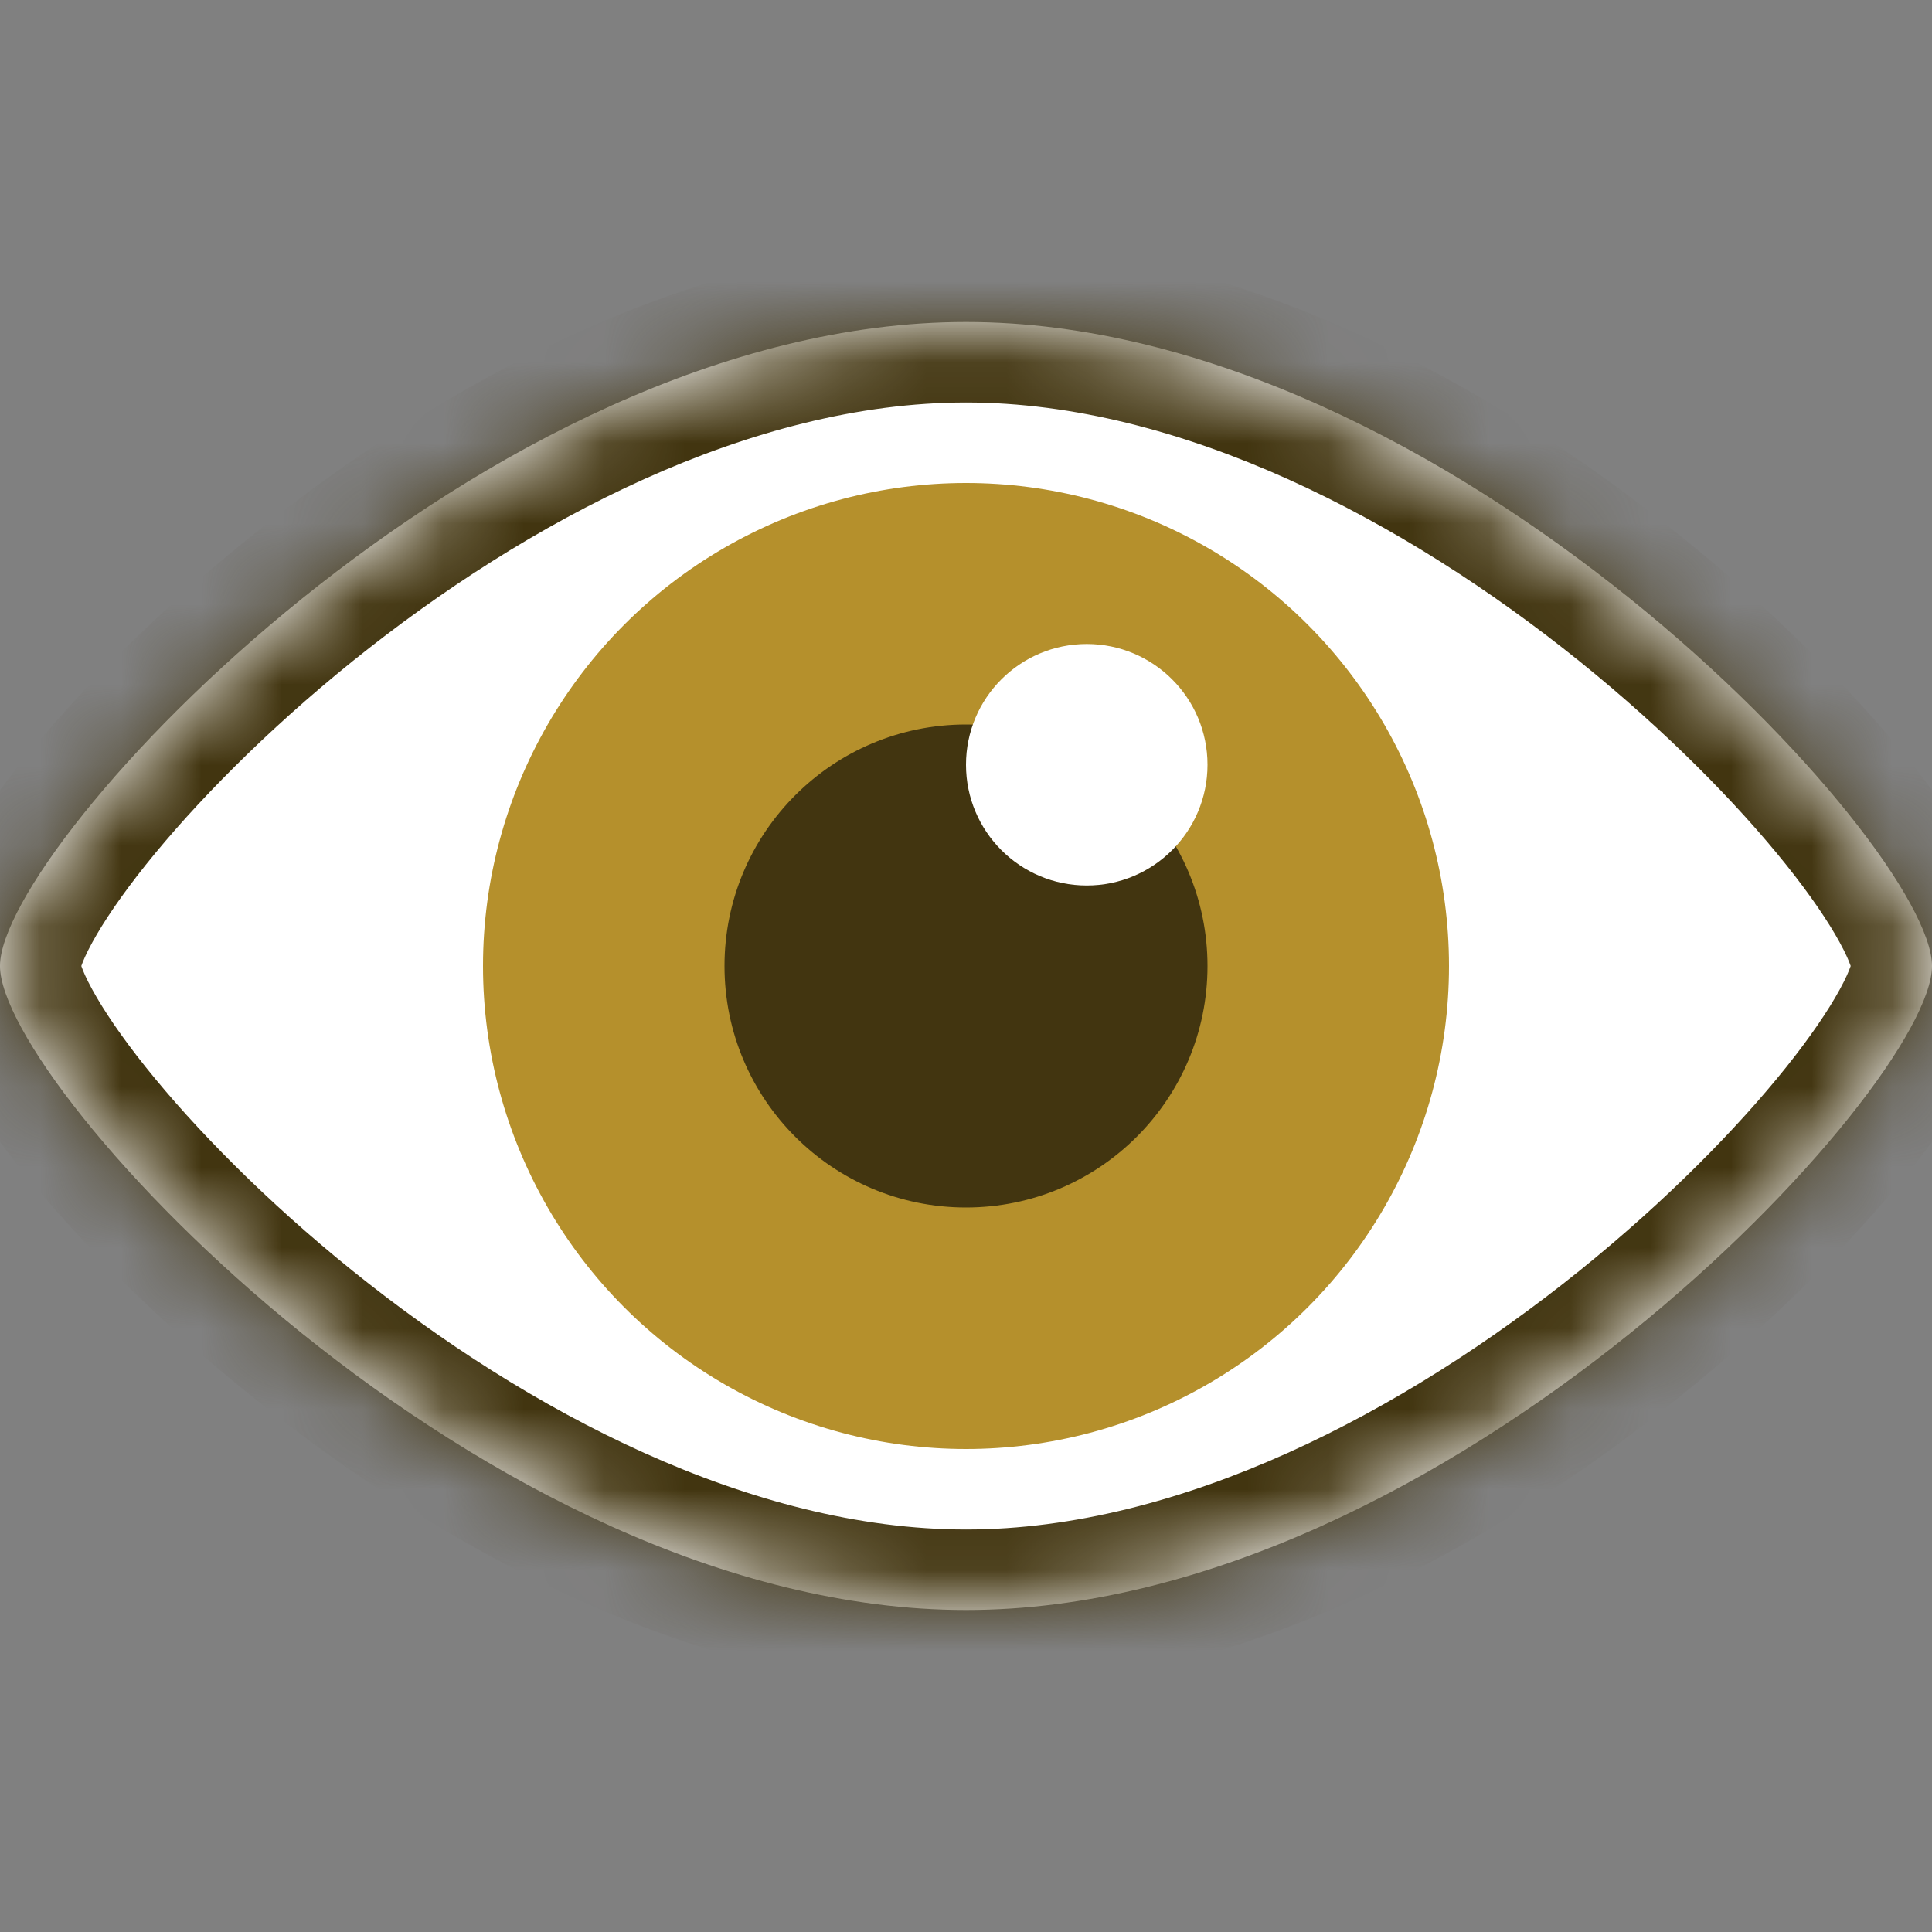
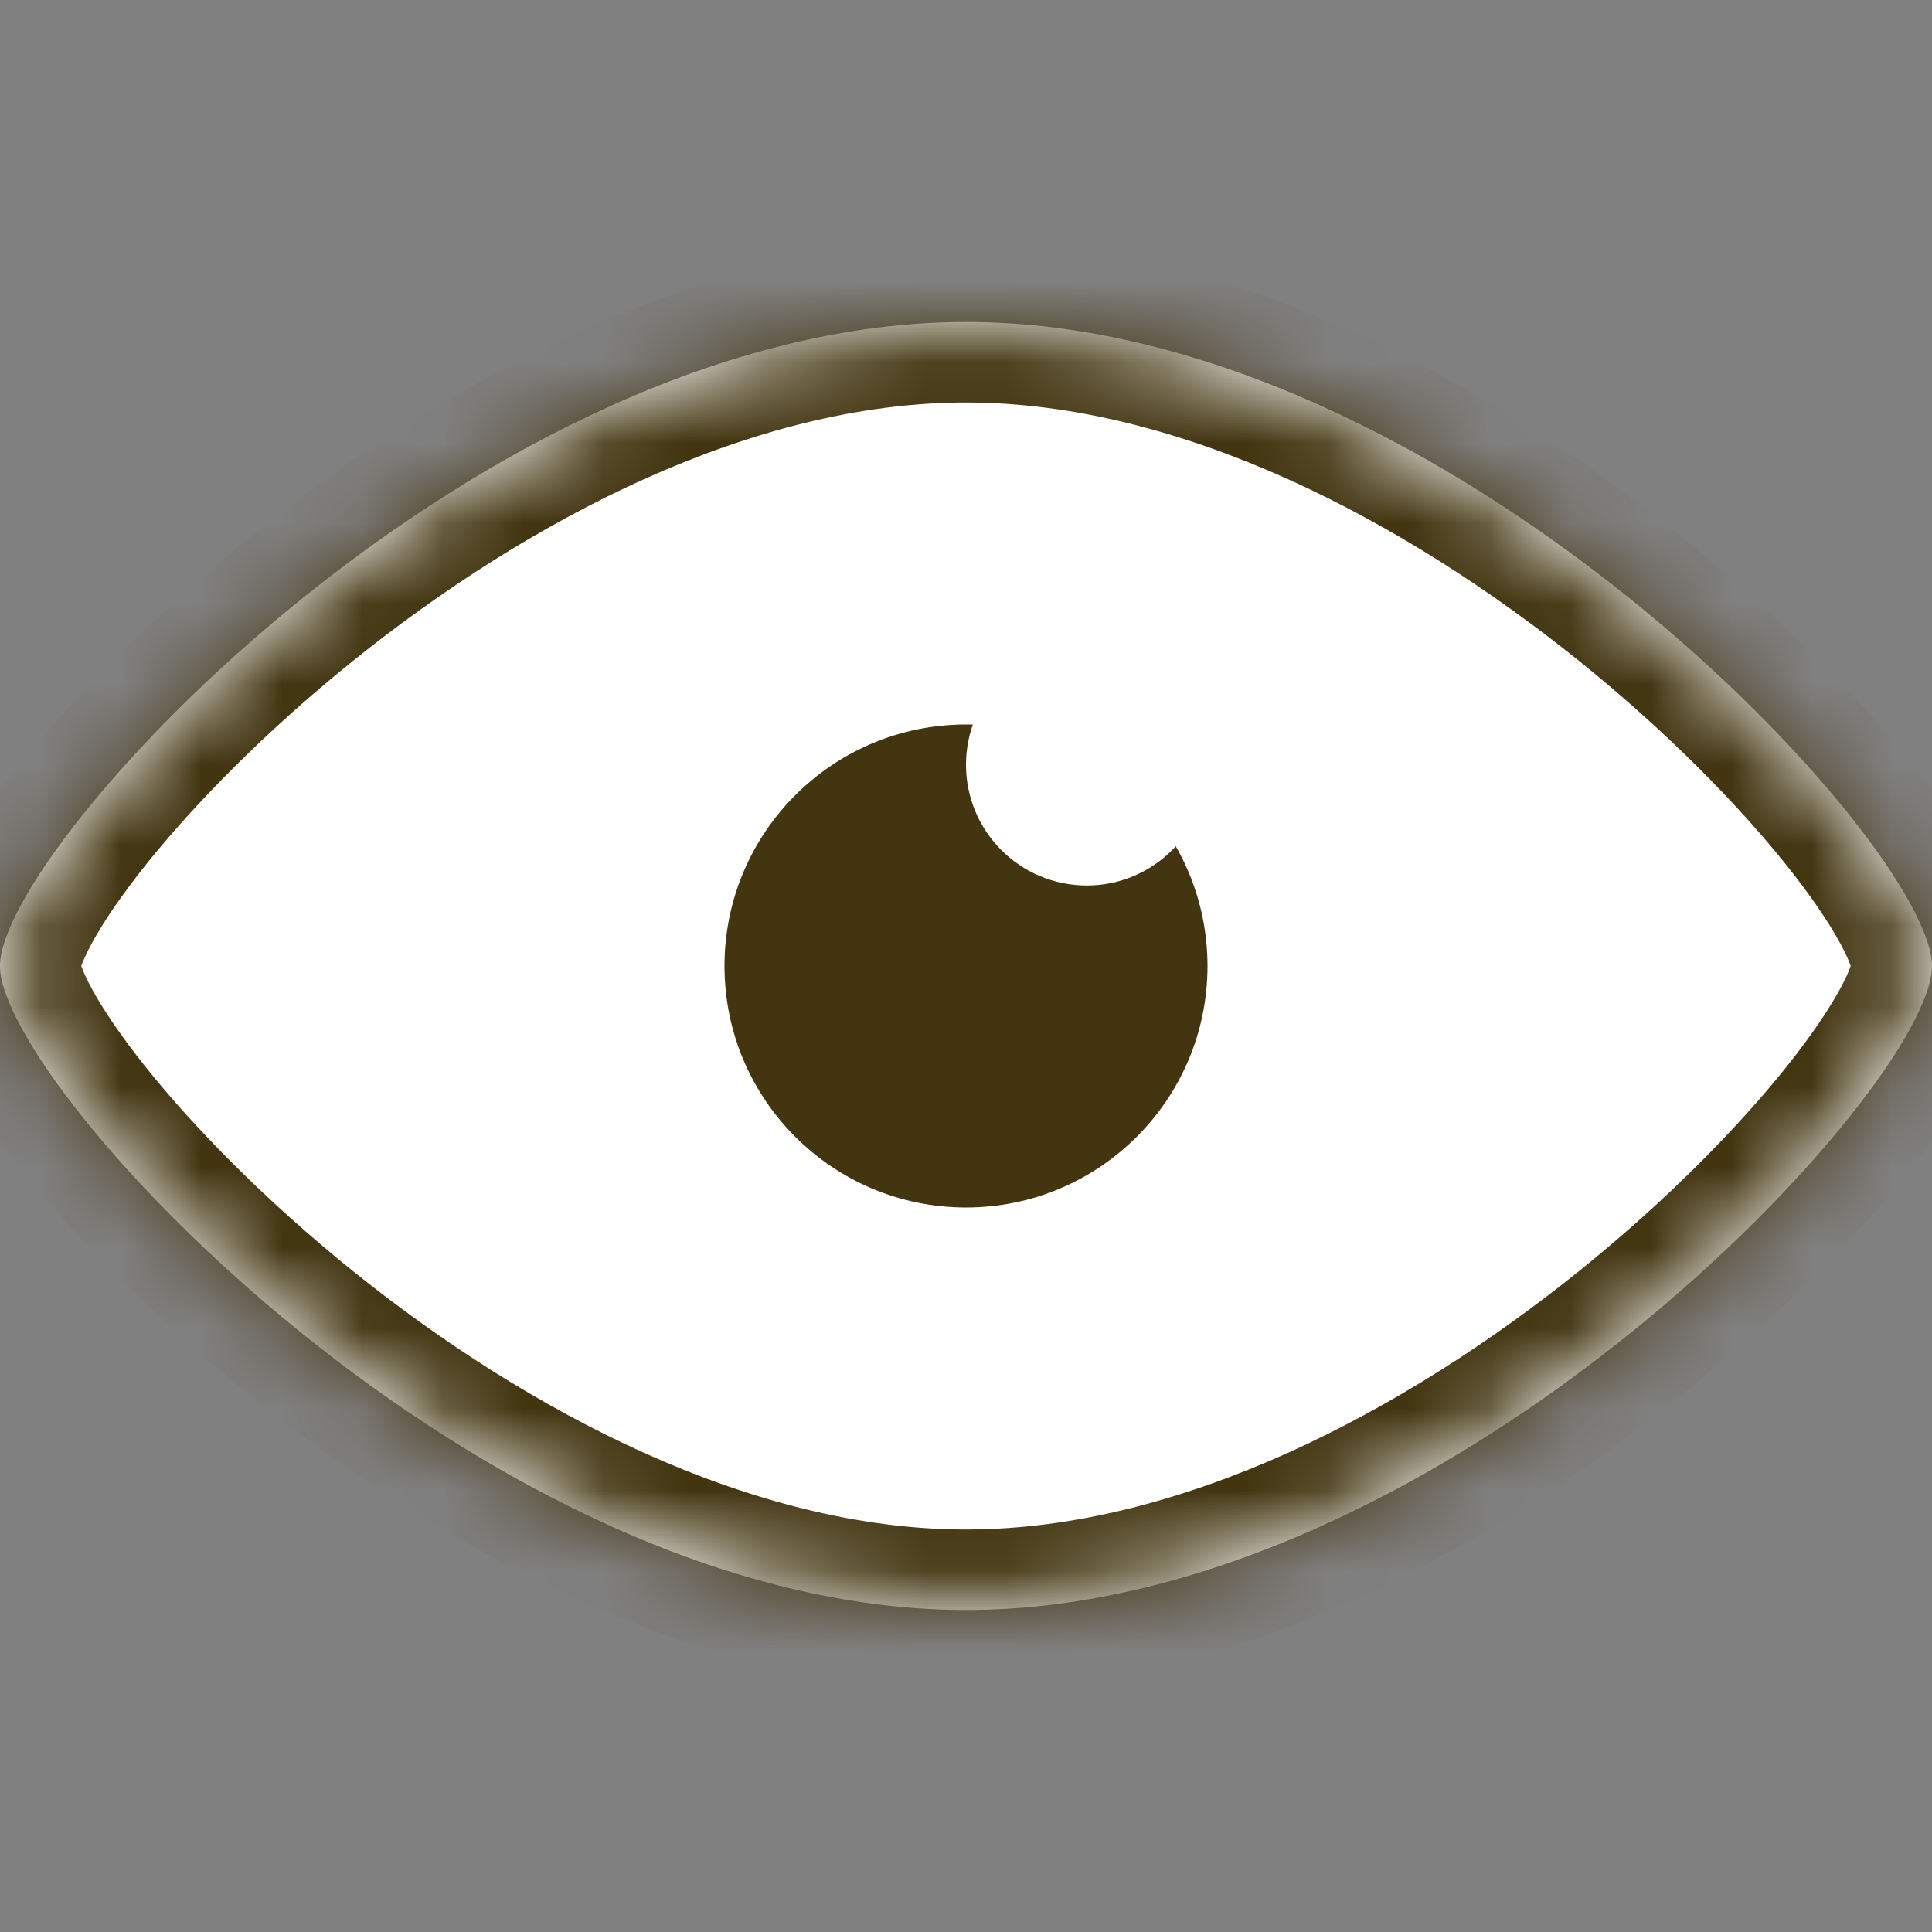
<svg xmlns="http://www.w3.org/2000/svg" width="24" height="24" viewBox="0 0 24 24" fill="none">
  <rect x="0" y="0" width="24" height="24" fill="#808080" stroke="none" />
  <mask id="path-1-inside-1_36_6480" fill="white">
    <path d="M24 12C24 13.5 18 20 12 20C6 20 0 13.5 0 12C0 10.5 6 4 12 4C18 4 24 10.5 24 12Z" />
  </mask>
  <path d="M24 12C24 13.5 18 20 12 20C6 20 0 13.5 0 12C0 10.5 6 4 12 4C18 4 24 10.5 24 12Z" fill="white" />
  <path d="M23 12C23 11.922 23.015 12 22.853 12.294C22.713 12.55 22.492 12.878 22.188 13.258C21.581 14.017 20.696 14.919 19.623 15.784C17.447 17.536 14.668 19 12 19V21C15.332 21 18.553 19.214 20.877 17.341C22.054 16.394 23.044 15.39 23.75 14.508C24.102 14.068 24.396 13.642 24.608 13.254C24.798 12.907 25 12.453 25 12H23ZM12 19C9.332 19 6.553 17.536 4.377 15.784C3.304 14.919 2.419 14.017 1.812 13.258C1.508 12.878 1.287 12.55 1.147 12.294C0.985 12 1 11.922 1 12H-1C-1 12.453 -0.798 12.907 -0.608 13.254C-0.396 13.642 -0.102 14.068 0.25 14.508C0.956 15.39 1.946 16.394 3.123 17.341C5.447 19.214 8.668 21 12 21V19ZM1 12C1 12.078 0.985 12 1.147 11.706C1.287 11.45 1.508 11.122 1.812 10.742C2.419 9.983 3.304 9.081 4.377 8.216C6.553 6.464 9.332 5 12 5V3C8.668 3 5.447 4.786 3.123 6.659C1.946 7.606 0.956 8.61 0.25 9.492C-0.102 9.932 -0.396 10.358 -0.608 10.746C-0.798 11.093 -1 11.547 -1 12H1ZM12 5C14.668 5 17.447 6.464 19.623 8.216C20.696 9.081 21.581 9.983 22.188 10.742C22.492 11.122 22.713 11.45 22.853 11.706C23.015 12 23 12.078 23 12H25C25 11.547 24.798 11.093 24.608 10.746C24.396 10.358 24.102 9.932 23.75 9.492C23.044 8.61 22.054 7.606 20.877 6.659C18.553 4.786 15.332 3 12 3V5Z" fill="#423510" mask="url(#path-1-inside-1_36_6480)" />
-   <circle cx="12" cy="12" r="6" fill="#B5902C" />
  <circle cx="12" cy="12" r="3" fill="#423510" />
  <circle cx="13.5" cy="9.5" r="1.5" fill="white" />
</svg>